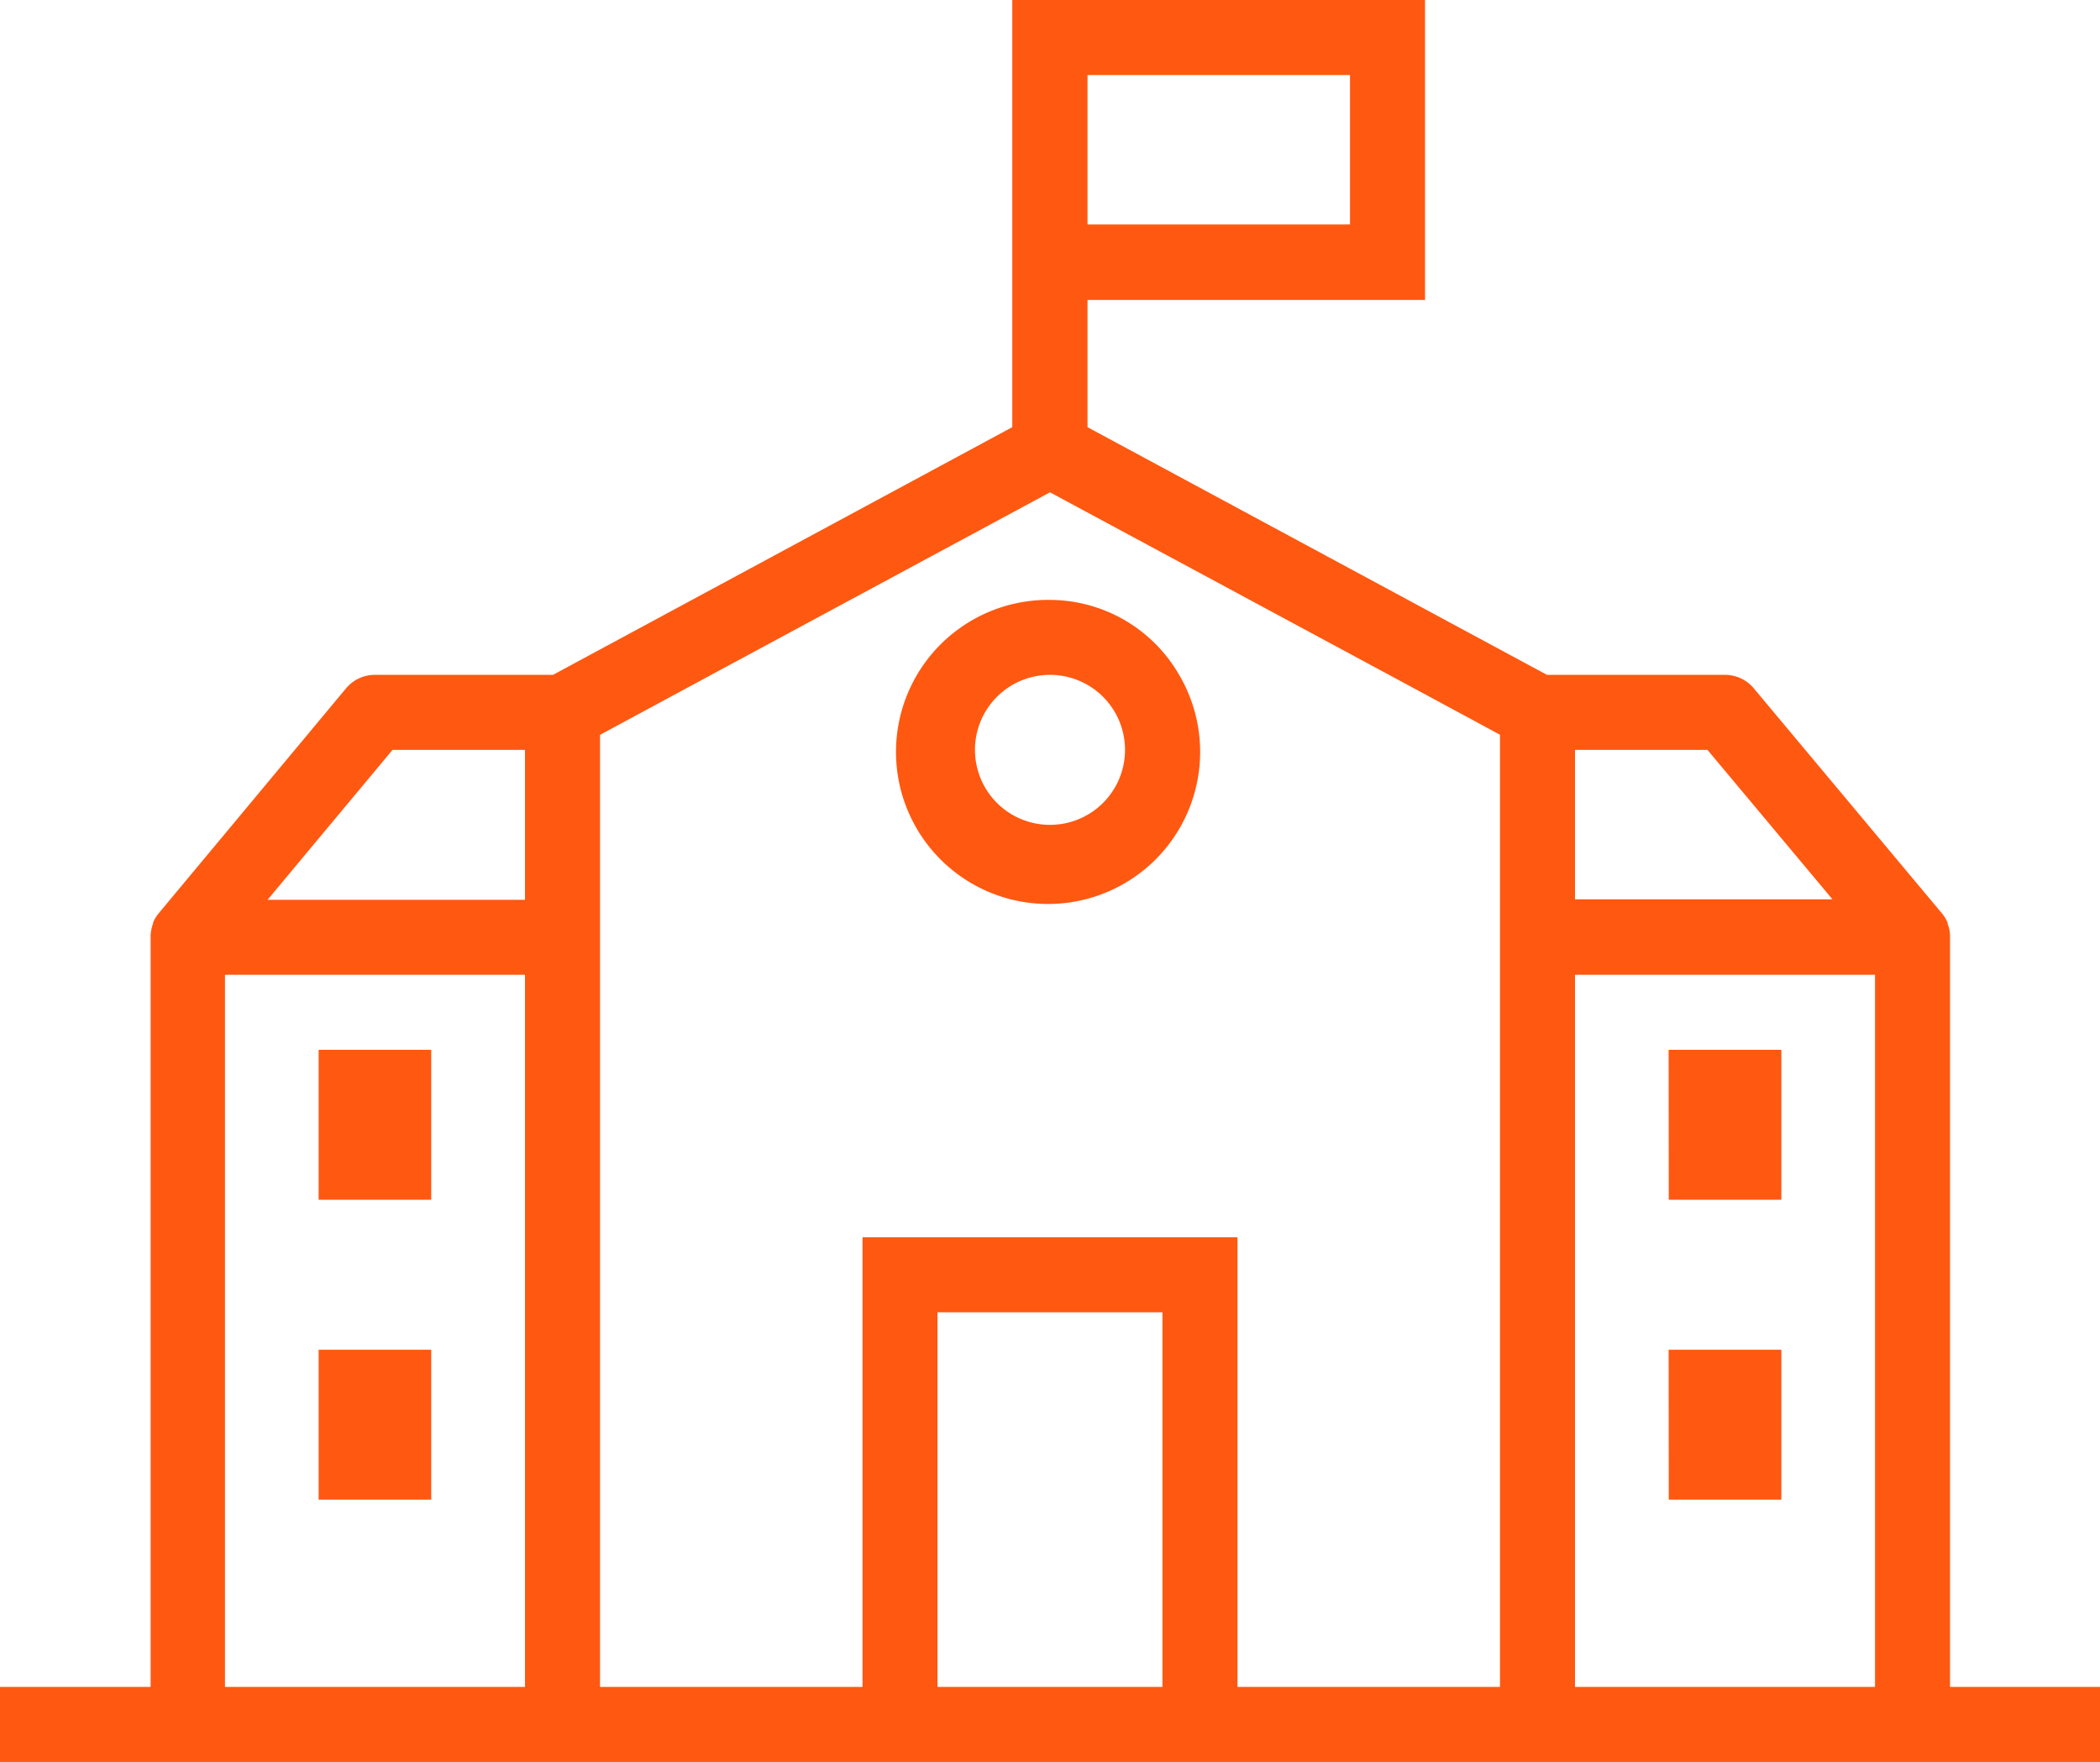
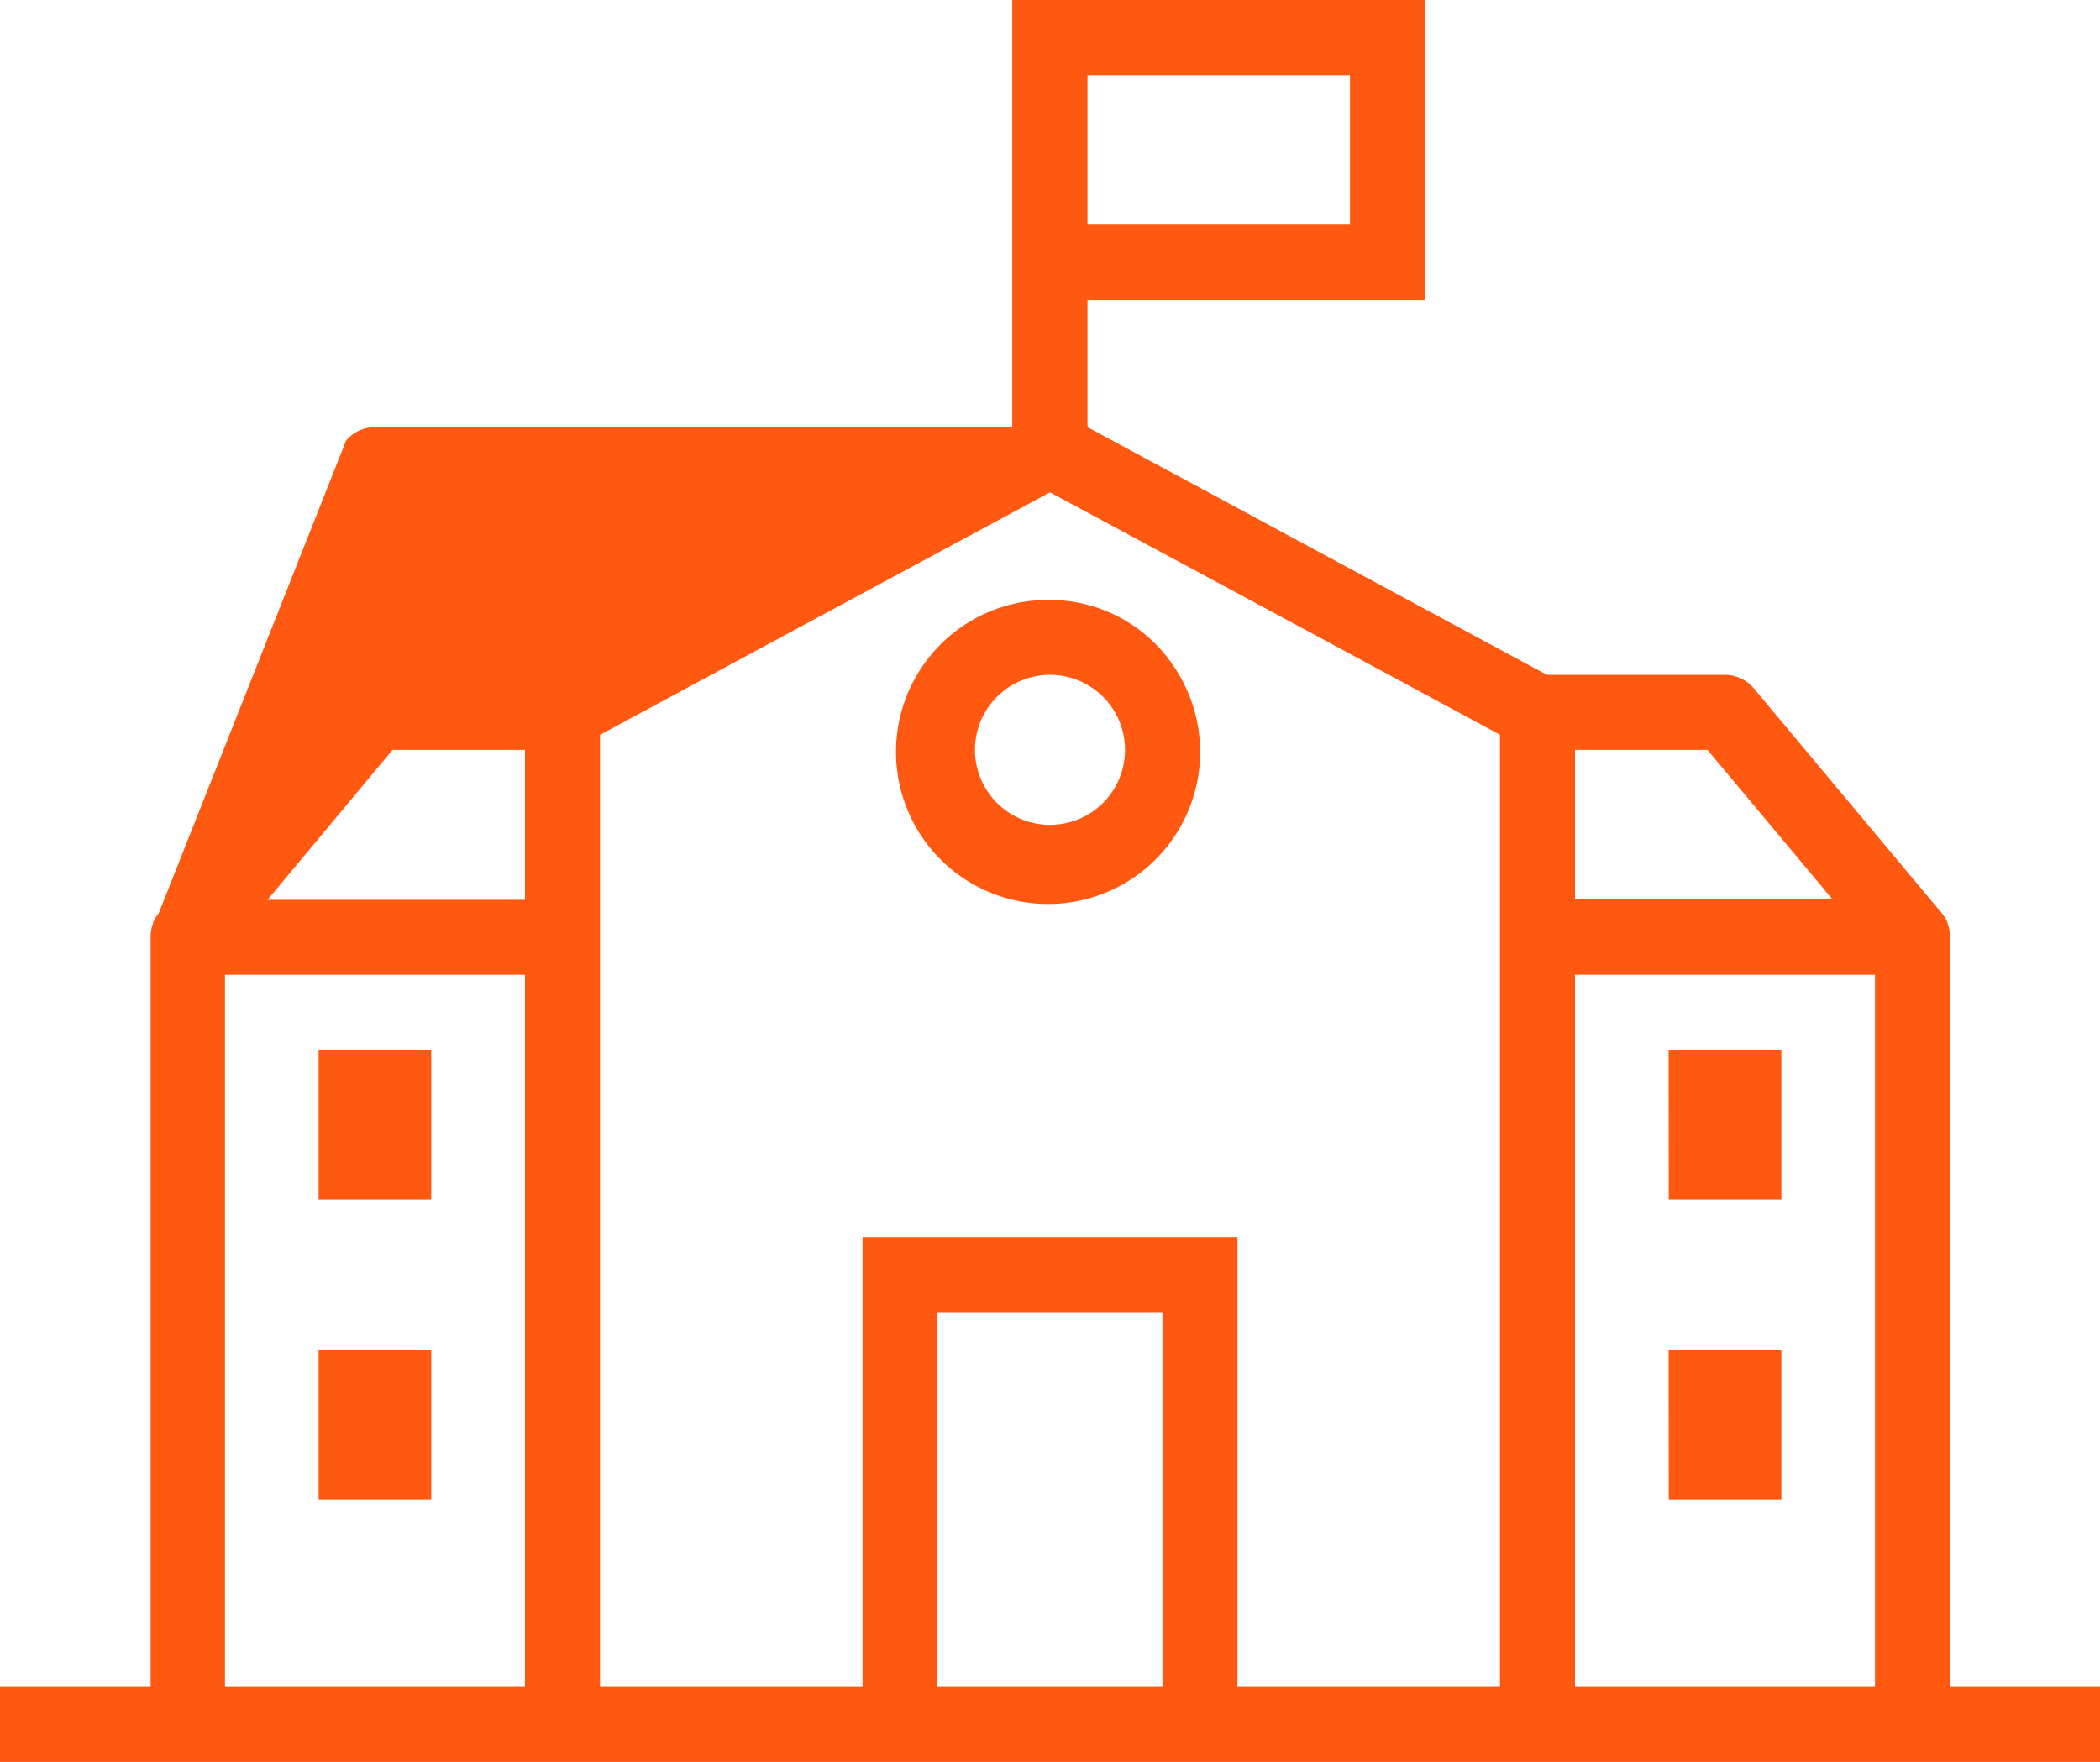
<svg xmlns="http://www.w3.org/2000/svg" width="29" height="24.339" viewBox="0 0 29 24.339">
  <g id="icon-universities" transform="translate(0 0)">
-     <path id="Path_1120" data-name="Path 1120" d="M26.929,23.3V12.946c0-.008,0-.015,0-.023a.511.511,0,0,0-.034-.167l0-.013a.53.53,0,0,0-.078-.128L24.219,9.507a.518.518,0,0,0-.4-.186H21.363L15.018,5.9V4.143h4.661V0h-5.7V5.9L7.637,9.321H5.179a.518.518,0,0,0-.4.186L2.192,12.614a.537.537,0,0,0-.078.128l0,.014a.522.522,0,0,0-.034.167c0,.008,0,.015,0,.023V23.3H0v1.036H29V23.3Zm-8.286-20.2H15.018V1.036h3.625Zm6.662,9.321H21.75V10.357h1.829ZM20.714,23.3H17.089V17.089H11.911V23.3H8.286V10.15l1.536-.829L14.5,6.8l4.678,2.519,1.536.829Zm-7.768,0V18.125h3.107V23.3ZM5.421,10.357H7.25v2.071H3.695ZM3.107,23.3V13.464H7.25V23.3Zm18.643,0V13.464h4.143V23.3ZM14.5,8.286a2.1,2.1,0,1,0,1.784,1.036A2.065,2.065,0,0,0,14.5,8.286Zm0,3.107a1.036,1.036,0,1,1,1.036-1.036A1.036,1.036,0,0,1,14.5,11.393ZM4.4,18.643H5.955v2.071H4.4Zm0-4.143H5.955v2.071H4.4Zm18.643,0H24.6v2.071H23.045Zm0,4.143H24.6v2.071H23.045Z" transform="translate(0 0)" fill="#ff5811" />
+     <path id="Path_1120" data-name="Path 1120" d="M26.929,23.3V12.946c0-.008,0-.015,0-.023a.511.511,0,0,0-.034-.167l0-.013a.53.53,0,0,0-.078-.128L24.219,9.507a.518.518,0,0,0-.4-.186H21.363L15.018,5.9V4.143h4.661V0h-5.7V5.9H5.179a.518.518,0,0,0-.4.186L2.192,12.614a.537.537,0,0,0-.078.128l0,.014a.522.522,0,0,0-.034.167c0,.008,0,.015,0,.023V23.3H0v1.036H29V23.3Zm-8.286-20.2H15.018V1.036h3.625Zm6.662,9.321H21.75V10.357h1.829ZM20.714,23.3H17.089V17.089H11.911V23.3H8.286V10.15l1.536-.829L14.5,6.8l4.678,2.519,1.536.829Zm-7.768,0V18.125h3.107V23.3ZM5.421,10.357H7.25v2.071H3.695ZM3.107,23.3V13.464H7.25V23.3Zm18.643,0V13.464h4.143V23.3ZM14.5,8.286a2.1,2.1,0,1,0,1.784,1.036A2.065,2.065,0,0,0,14.5,8.286Zm0,3.107a1.036,1.036,0,1,1,1.036-1.036A1.036,1.036,0,0,1,14.5,11.393ZM4.4,18.643H5.955v2.071H4.4Zm0-4.143H5.955v2.071H4.4Zm18.643,0H24.6v2.071H23.045Zm0,4.143H24.6v2.071H23.045Z" transform="translate(0 0)" fill="#ff5811" />
  </g>
</svg>